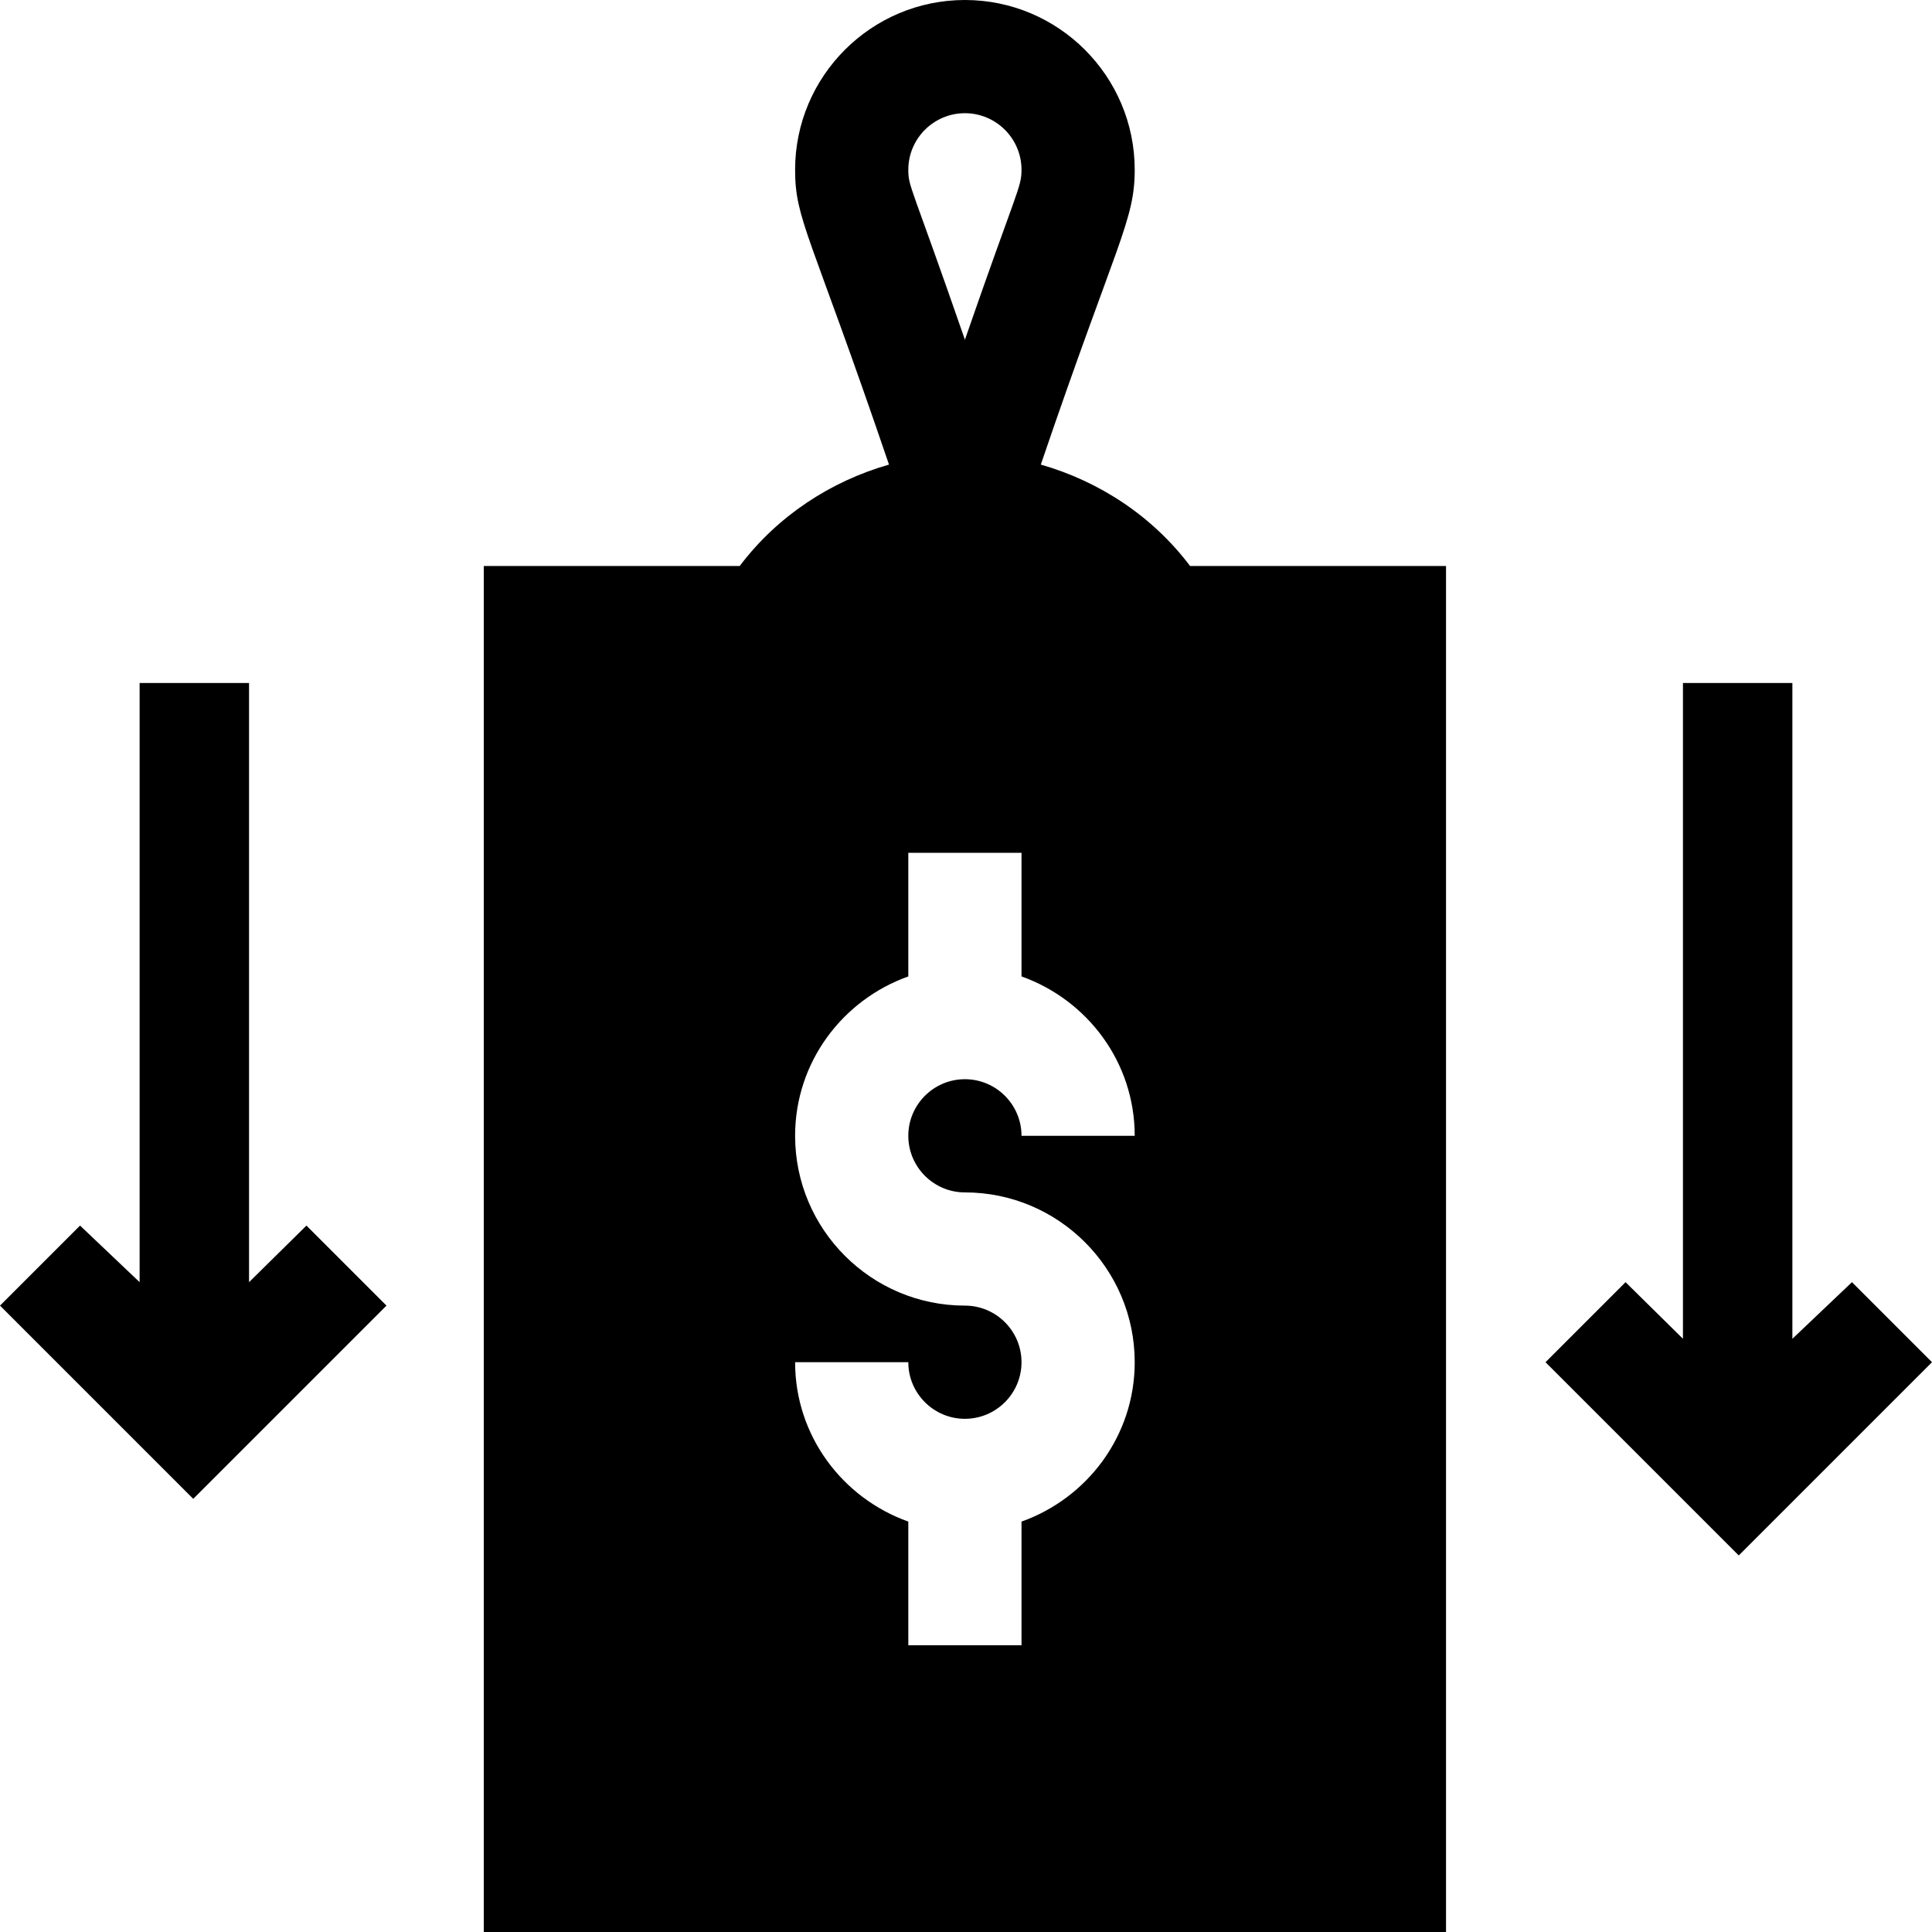
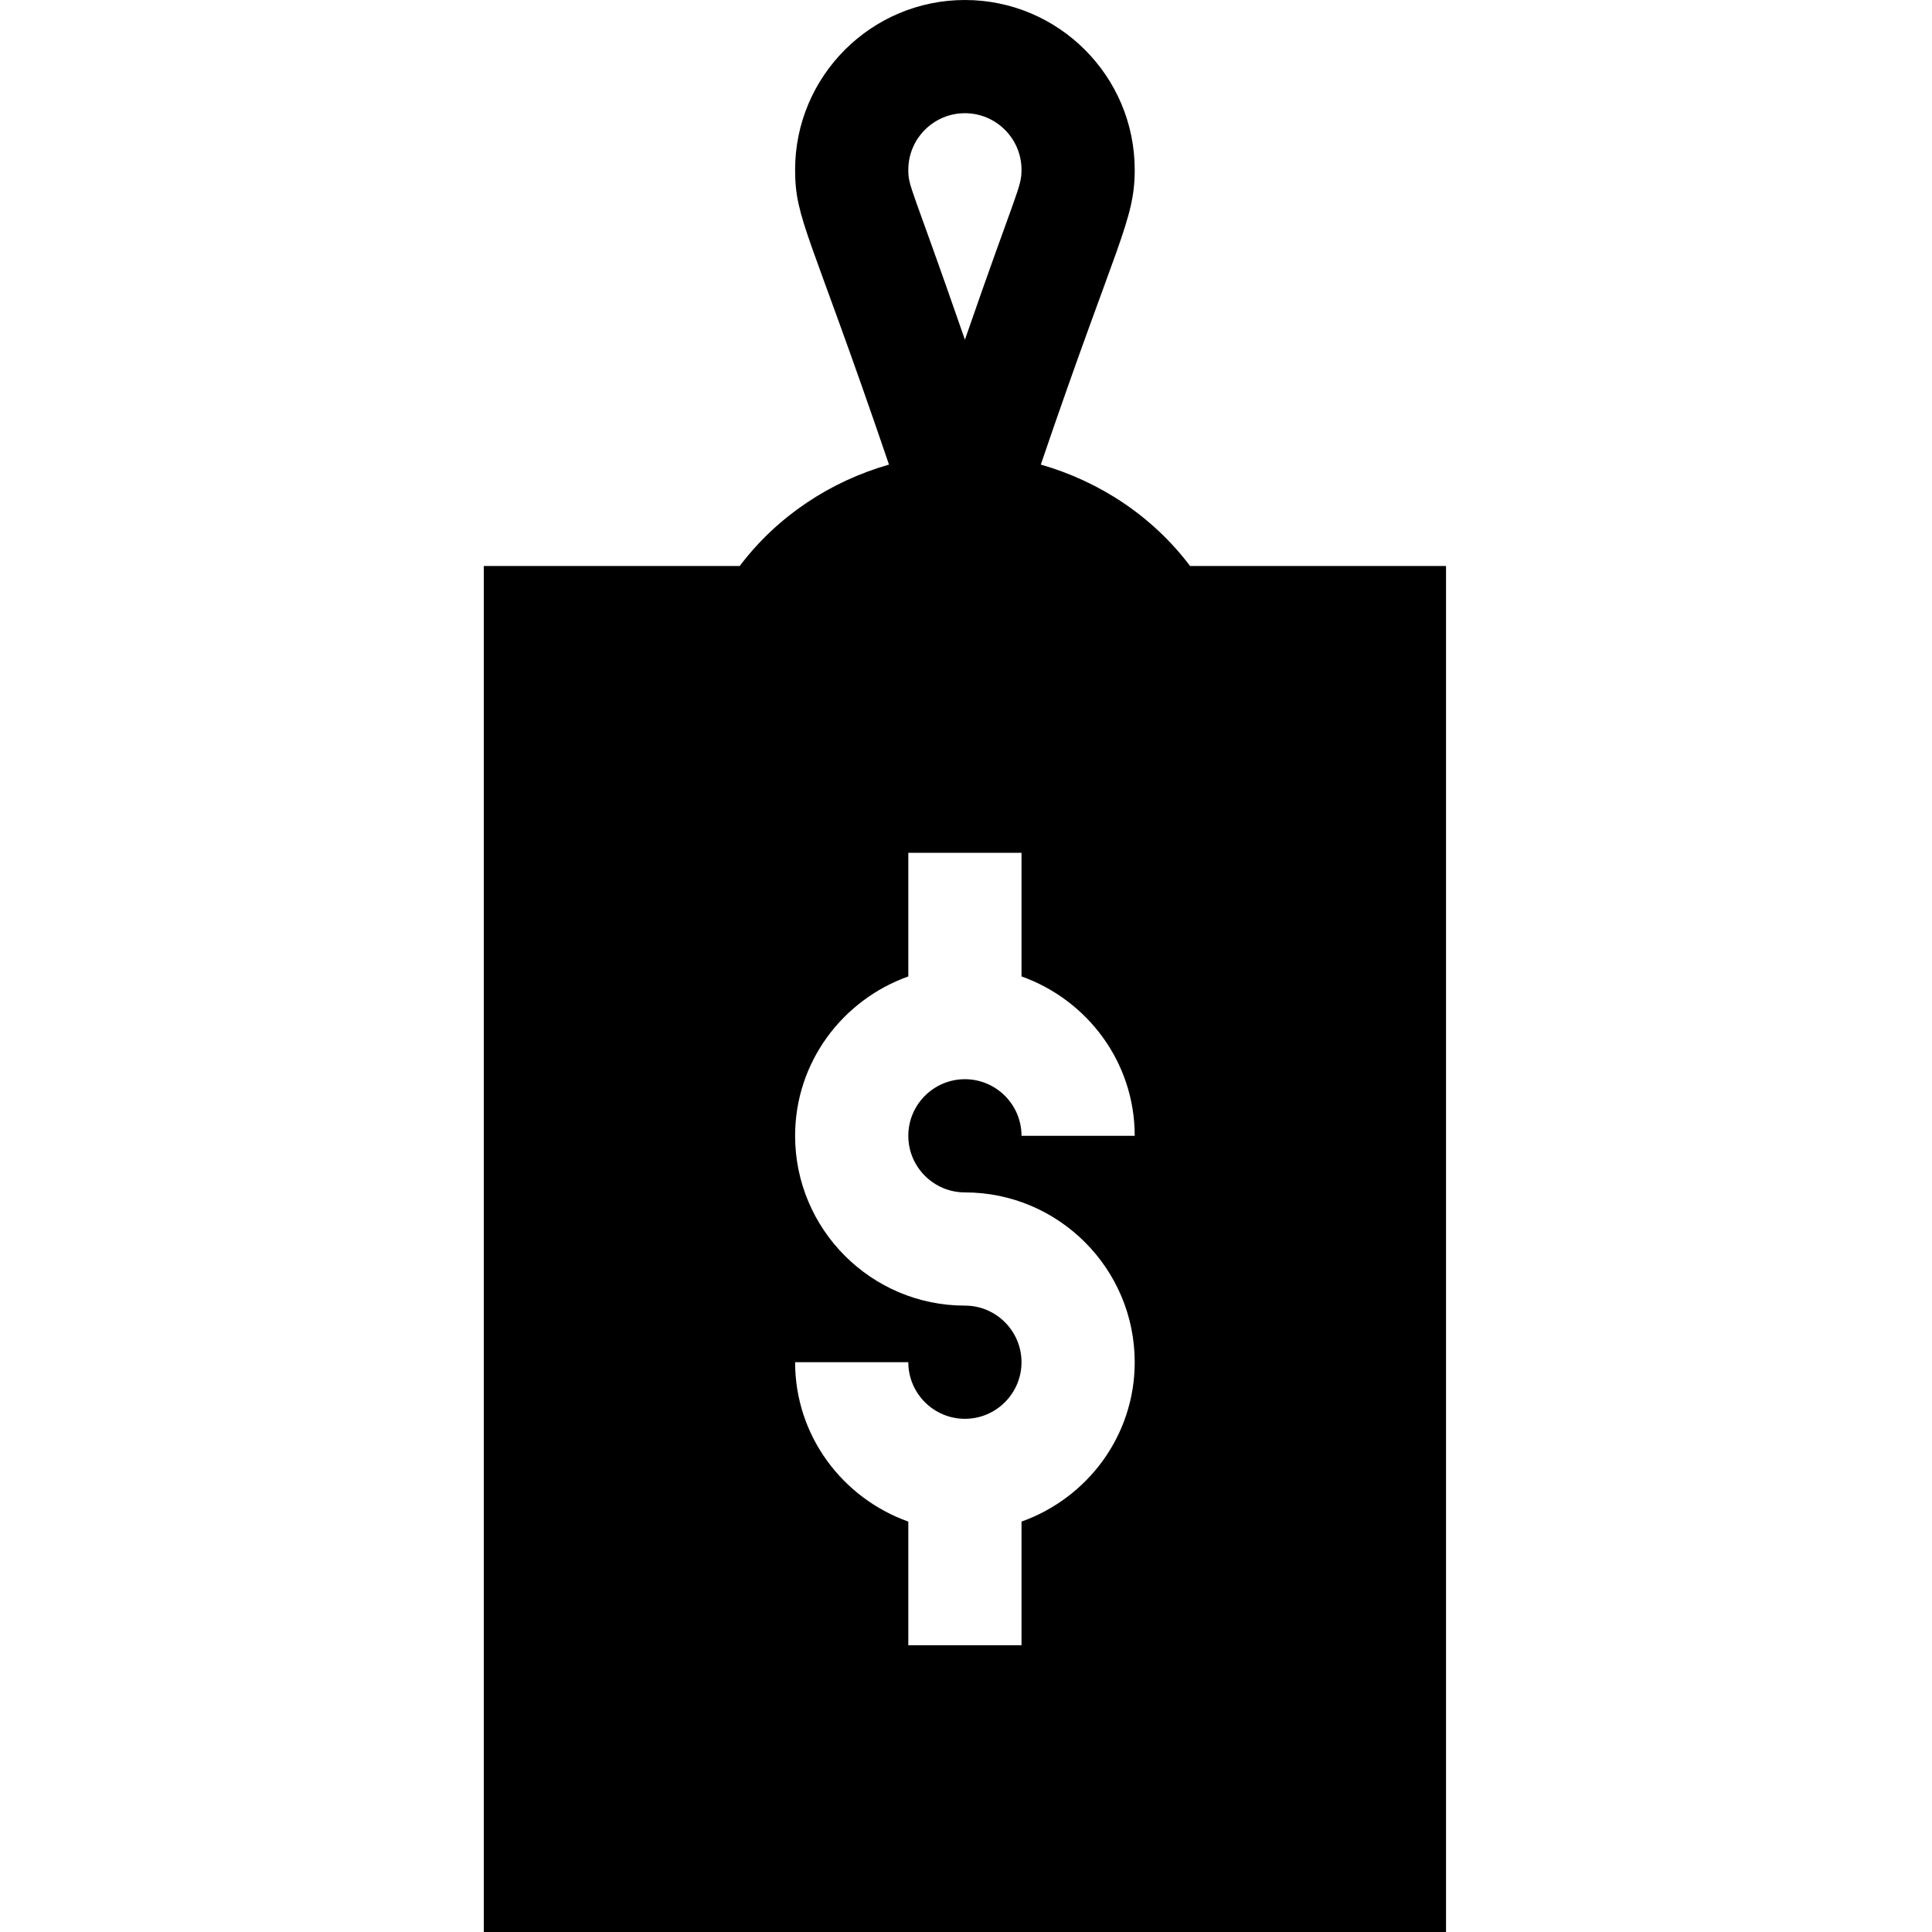
<svg xmlns="http://www.w3.org/2000/svg" id="Capa_1" enable-background="new 0 0 512 512" height="512" viewBox="0 0 512 512" width="512">
  <g>
    <path d="m196.033 150h-67.822v362h255v-362h-67.822c-9.937-13.182-23.985-22.418-39.562-26.88 20.159-59.191 24.884-64.635 24.884-78.12 0-24.814-20.186-45-45-45s-45 20.186-45 45c0 13.291 3.963 16.693 24.882 78.122-15.577 4.46-29.623 13.696-39.56 26.878zm59.678-120c8.262 0 15 6.724 15 15 0 4.705-1.186 5.126-15 45.029-14.234-41.118-15-40.445-15-45.029 0-8.276 6.738-15 15-15zm0 316c-24.814 0-45-20.186-45-45 0-19.53 12.578-36.024 30-42.237v-32.763h30v32.763c17.422 6.213 30 22.707 30 42.237h-30c0-8.276-6.738-15-15-15s-15 6.724-15 15 6.738 15 15 15c24.814 0 45 20.186 45 45 0 19.53-12.578 36.024-30 42.237v32.763h-30v-32.763c-17.422-6.213-30-22.707-30-42.237h30c0 8.276 6.738 15 15 15s15-6.724 15-15-6.738-15-15-15z" />
-     <path d="m37 181v158.789l-15.789-15-21.211 21.211 51.211 51.211 51.211-51.211-21.211-21.211-15.211 15v-158.789z" />
-     <path d="m446 181v173.789l-15.211-15-21.211 21.211 51.211 51.211 51.211-51.211-21.211-21.211-15.789 15v-173.789z" />
  </g>
</svg>